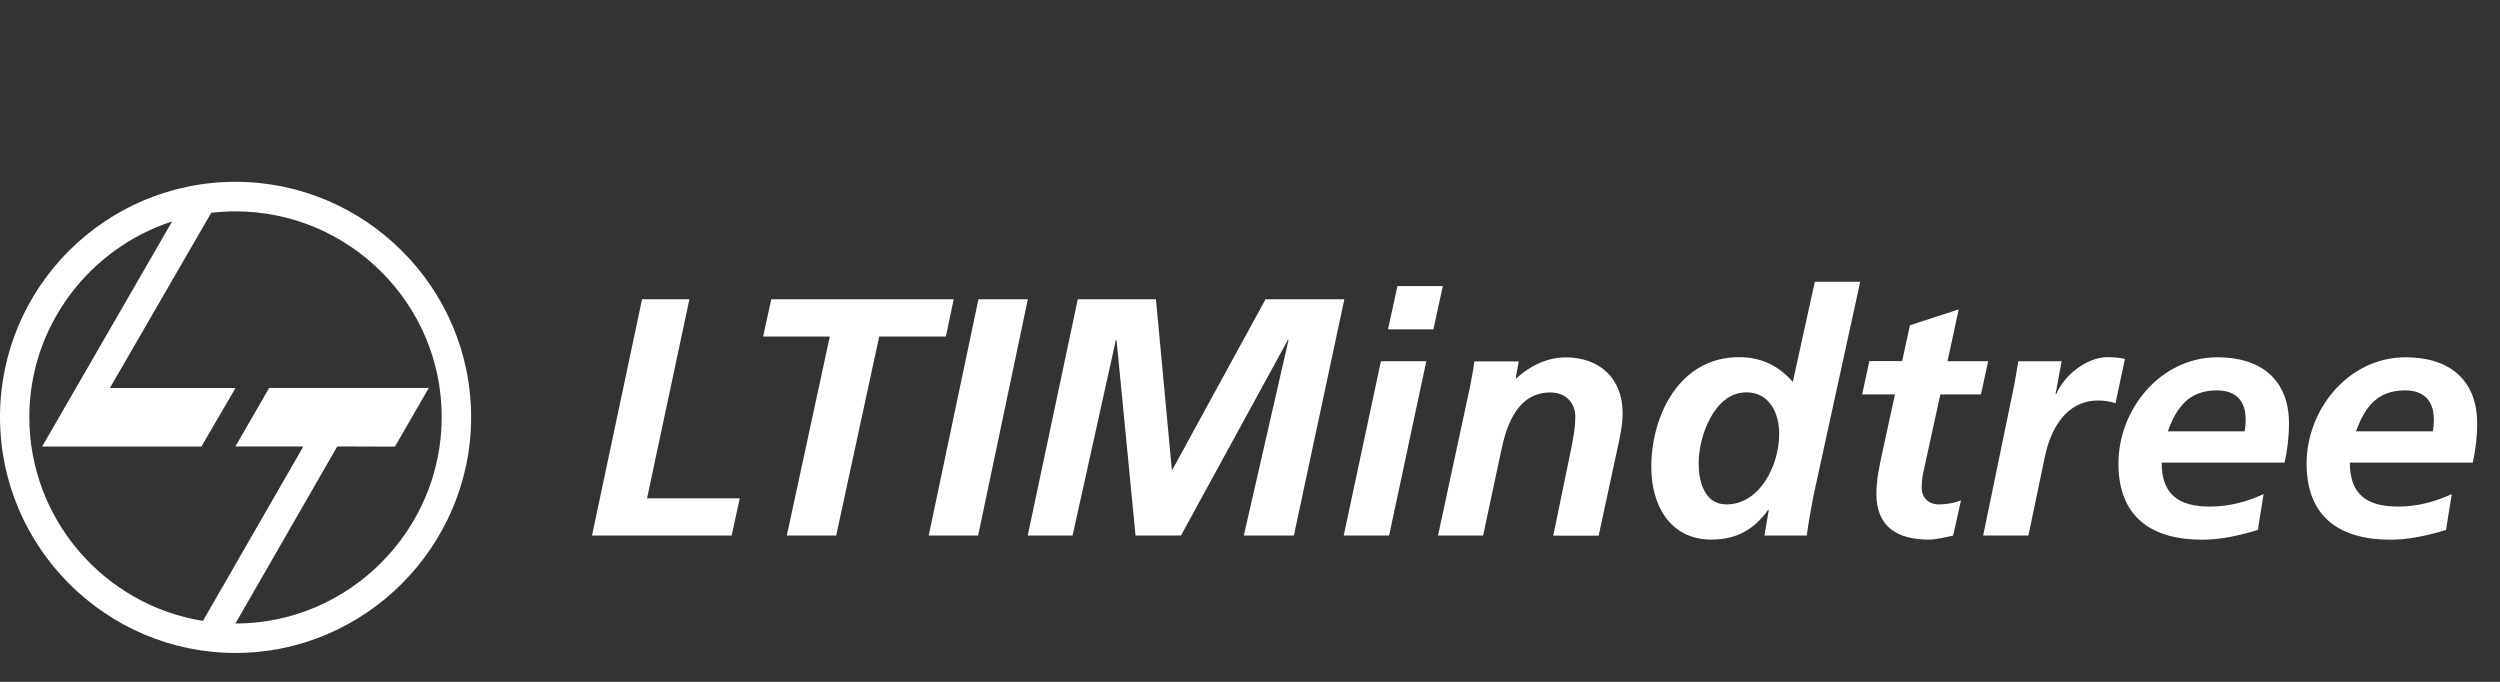
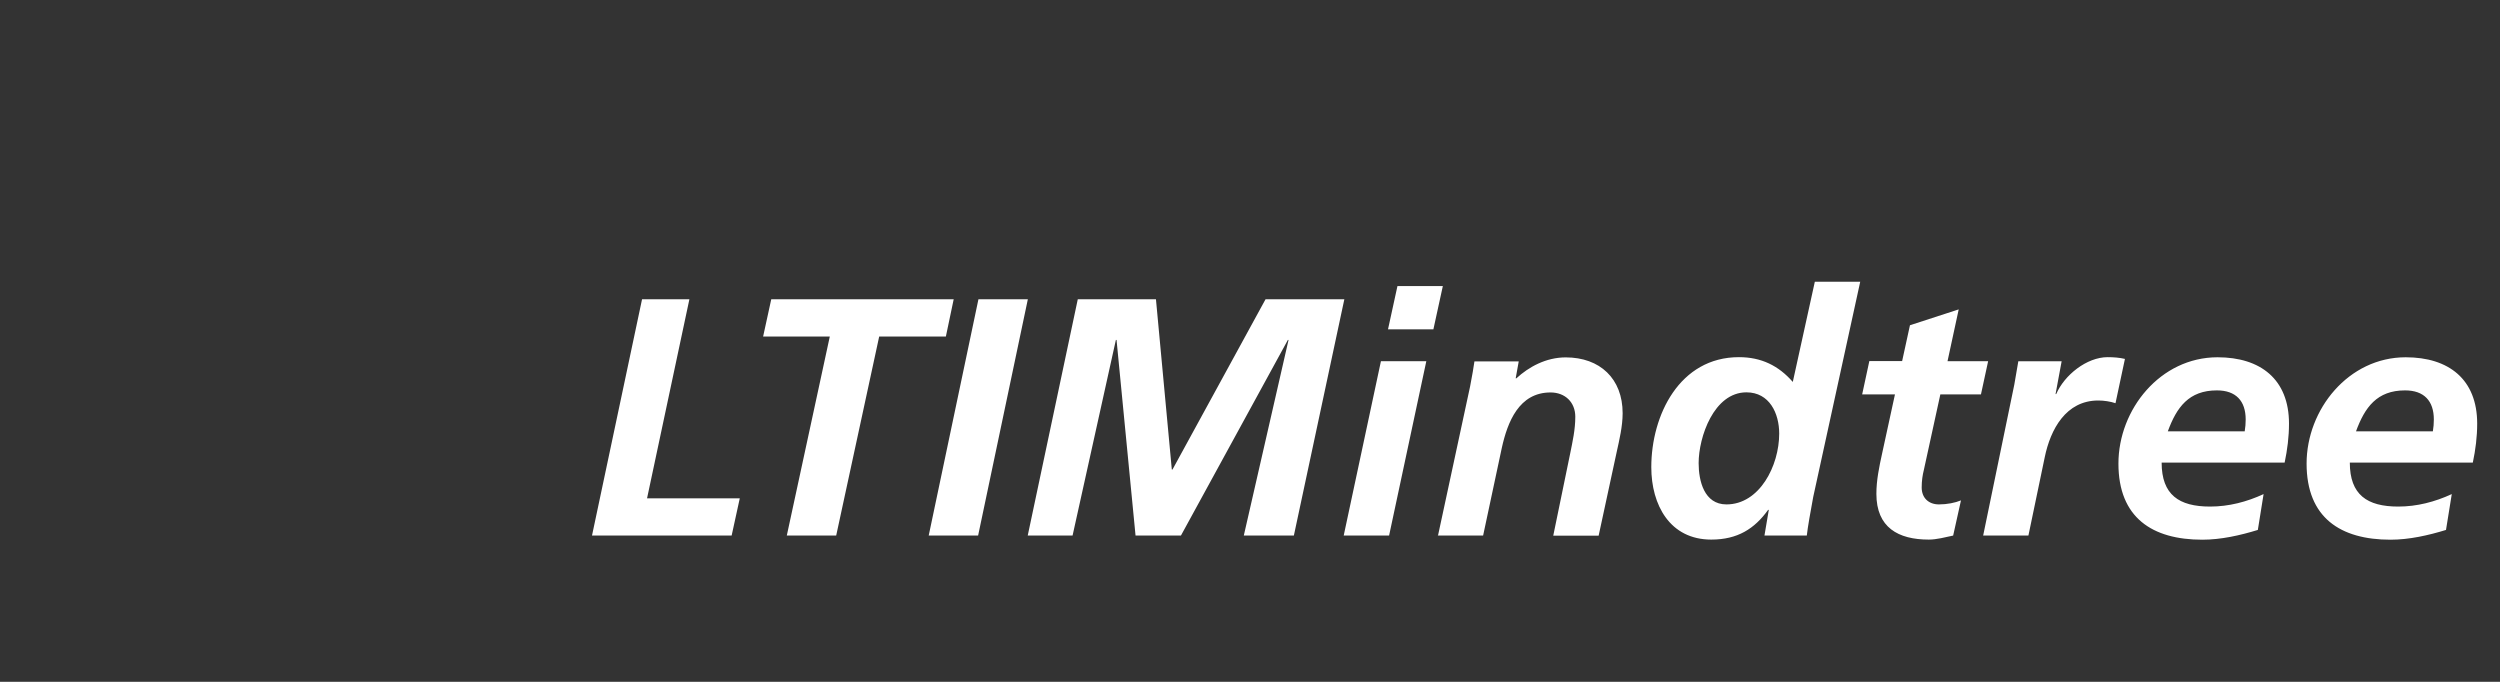
<svg xmlns="http://www.w3.org/2000/svg" width="110" height="30" viewBox="0 0 110 30" fill="none">
  <rect x="0" y="0" width="110" height="30" fill="#333333" stroke="none" />
-   <path fill-rule="evenodd" clip-rule="evenodd" d="M10.363 8C16.062 8 20.73 12.649 20.73 18.353C20.73 24.057 16.057 28.73 10.363 28.73C4.668 28.73 0 24.076 0 18.353C0 12.63 4.649 8 10.363 8ZM8.929 27.32L13.348 19.643H10.358L11.844 17.068H18.867L17.376 19.652L14.839 19.643L10.358 27.435C15.345 27.435 19.435 23.346 19.435 18.348C19.435 13.351 15.35 9.3 10.363 9.3C9.999 9.3 9.632 9.323 9.292 9.366L4.835 17.073H10.363L8.862 19.648H1.854L7.572 9.744C3.932 10.924 1.29 14.349 1.29 18.353C1.29 22.863 4.606 26.628 8.929 27.32Z" fill="white" style="fill:white;fill-opacity:1;" />
  <path d="M26.038 23.565H32.192L32.55 21.926H28.47L30.333 13.169H28.25L26.048 23.565H26.038ZM33.577 14.808H36.511L34.619 23.565H36.792L38.684 14.808H41.618L41.962 13.169H33.935L33.577 14.808ZM40.863 23.565H43.037L45.225 13.169H43.051L40.863 23.565ZM45.21 23.565H47.193L49.099 14.956H49.128L49.964 23.565H51.961L56.667 14.956H56.696L54.727 23.565H56.93L59.151 13.169H55.683L51.589 20.66H51.56L50.862 13.169H47.422L45.22 23.565H45.21ZM59.123 23.565H61.12L62.758 15.892H60.761L59.123 23.565ZM61.072 14.492H63.069L63.485 12.586H61.488L61.072 14.492ZM63.26 23.565H65.257L66.079 19.709C66.332 18.563 66.838 17.268 68.224 17.268C68.864 17.268 69.313 17.698 69.313 18.338C69.313 18.902 69.194 19.428 69.089 19.948L68.343 23.57H70.34L71.143 19.848C71.248 19.37 71.396 18.759 71.396 18.181C71.396 16.661 70.398 15.725 68.893 15.725C68.028 15.725 67.268 16.141 66.719 16.647H66.69L66.824 15.902H64.875C64.846 16.141 64.77 16.542 64.684 17.005L63.27 23.575L63.26 23.565ZM79.853 12.395L78.883 16.805C78.257 16.088 77.497 15.715 76.513 15.715C73.904 15.715 72.657 18.262 72.657 20.555C72.657 22.223 73.479 23.742 75.295 23.742C76.456 23.742 77.201 23.264 77.798 22.433H77.827L77.636 23.565H79.499C79.542 23.178 79.661 22.523 79.781 21.869L81.85 12.395H79.853ZM76.843 17.263C77.856 17.263 78.285 18.185 78.285 19.079C78.285 20.493 77.421 22.194 75.964 22.194C74.979 22.194 74.74 21.152 74.74 20.378C74.74 19.232 75.409 17.263 76.843 17.263ZM81.936 17.354H83.378L82.815 19.944C82.681 20.555 82.561 21.133 82.561 21.73C82.561 23.207 83.517 23.742 84.869 23.742C85.213 23.742 85.6 23.637 85.939 23.565L86.283 22.017C86.03 22.122 85.672 22.194 85.313 22.194C84.864 22.194 84.554 21.912 84.554 21.448C84.554 21.152 84.597 20.885 84.644 20.703L85.375 17.354H87.162L87.478 15.892H85.691L86.183 13.613L84.038 14.311L83.694 15.887H82.251L81.936 17.349V17.354ZM87.253 23.565H89.25L89.967 20.125C90.22 18.888 90.903 17.622 92.322 17.622C92.575 17.622 92.857 17.665 93.082 17.741L93.497 15.792C93.258 15.735 92.991 15.715 92.738 15.715C91.816 15.715 90.831 16.504 90.473 17.34H90.444L90.712 15.897H88.806C88.748 16.255 88.686 16.595 88.629 16.924L87.258 23.57L87.253 23.565ZM100.525 20.35C100.644 19.786 100.716 19.217 100.716 18.639C100.716 16.69 99.464 15.72 97.573 15.72C95.055 15.72 93.211 18.013 93.211 20.397C93.211 22.781 94.701 23.747 96.904 23.747C97.725 23.747 98.571 23.555 99.345 23.317L99.598 21.74C98.853 22.084 98.065 22.289 97.243 22.289C95.872 22.289 95.112 21.769 95.112 20.354H100.52L100.525 20.35ZM95.384 18.979C95.771 17.923 96.306 17.177 97.544 17.177C98.38 17.177 98.81 17.641 98.81 18.458C98.81 18.634 98.796 18.802 98.767 18.979H95.384ZM108.805 20.35C108.924 19.786 108.996 19.217 108.996 18.639C108.996 16.69 107.744 15.72 105.852 15.72C103.334 15.72 101.49 18.013 101.49 20.397C101.49 22.781 102.981 23.747 105.183 23.747C106.005 23.747 106.851 23.555 107.624 23.317L107.878 21.74C107.132 22.084 106.344 22.289 105.522 22.289C104.151 22.289 103.392 21.769 103.392 20.354H108.8L108.805 20.35ZM103.664 18.979C104.051 17.923 104.586 17.177 105.823 17.177C106.659 17.177 107.089 17.641 107.089 18.458C107.089 18.634 107.075 18.802 107.046 18.979H103.664Z" fill="white" style="fill:white;fill-opacity:1;" />
</svg>